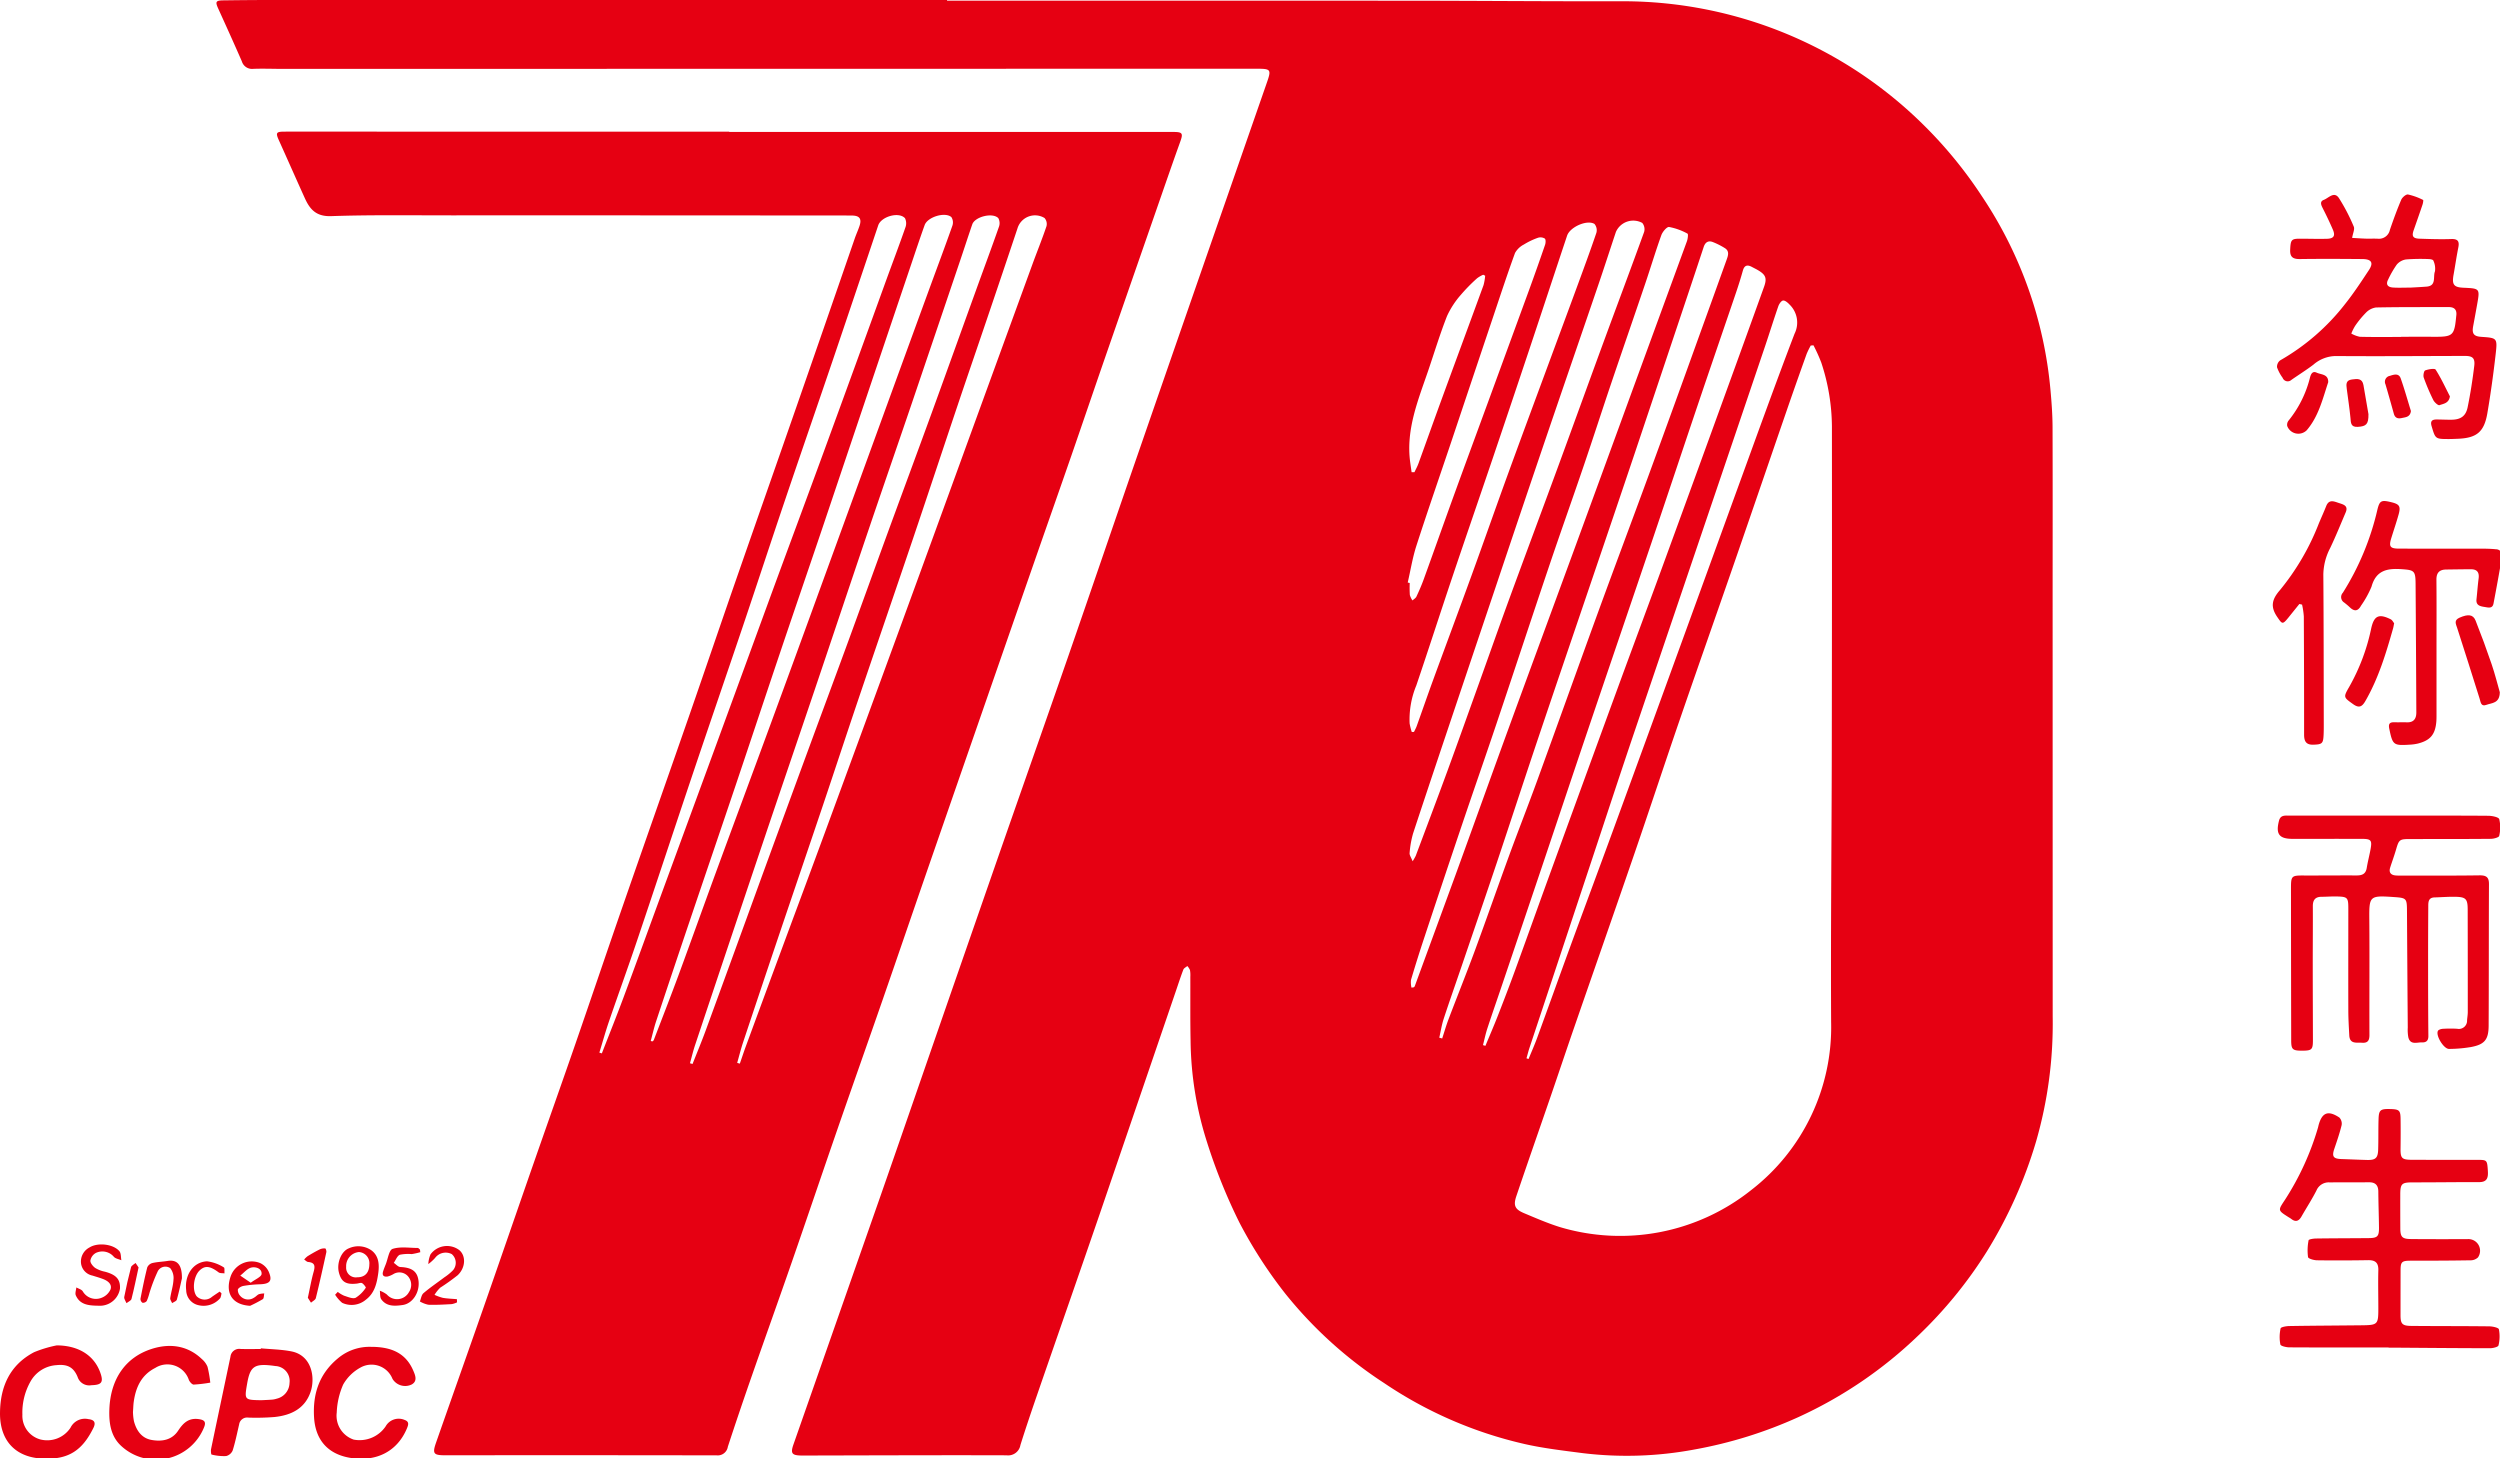
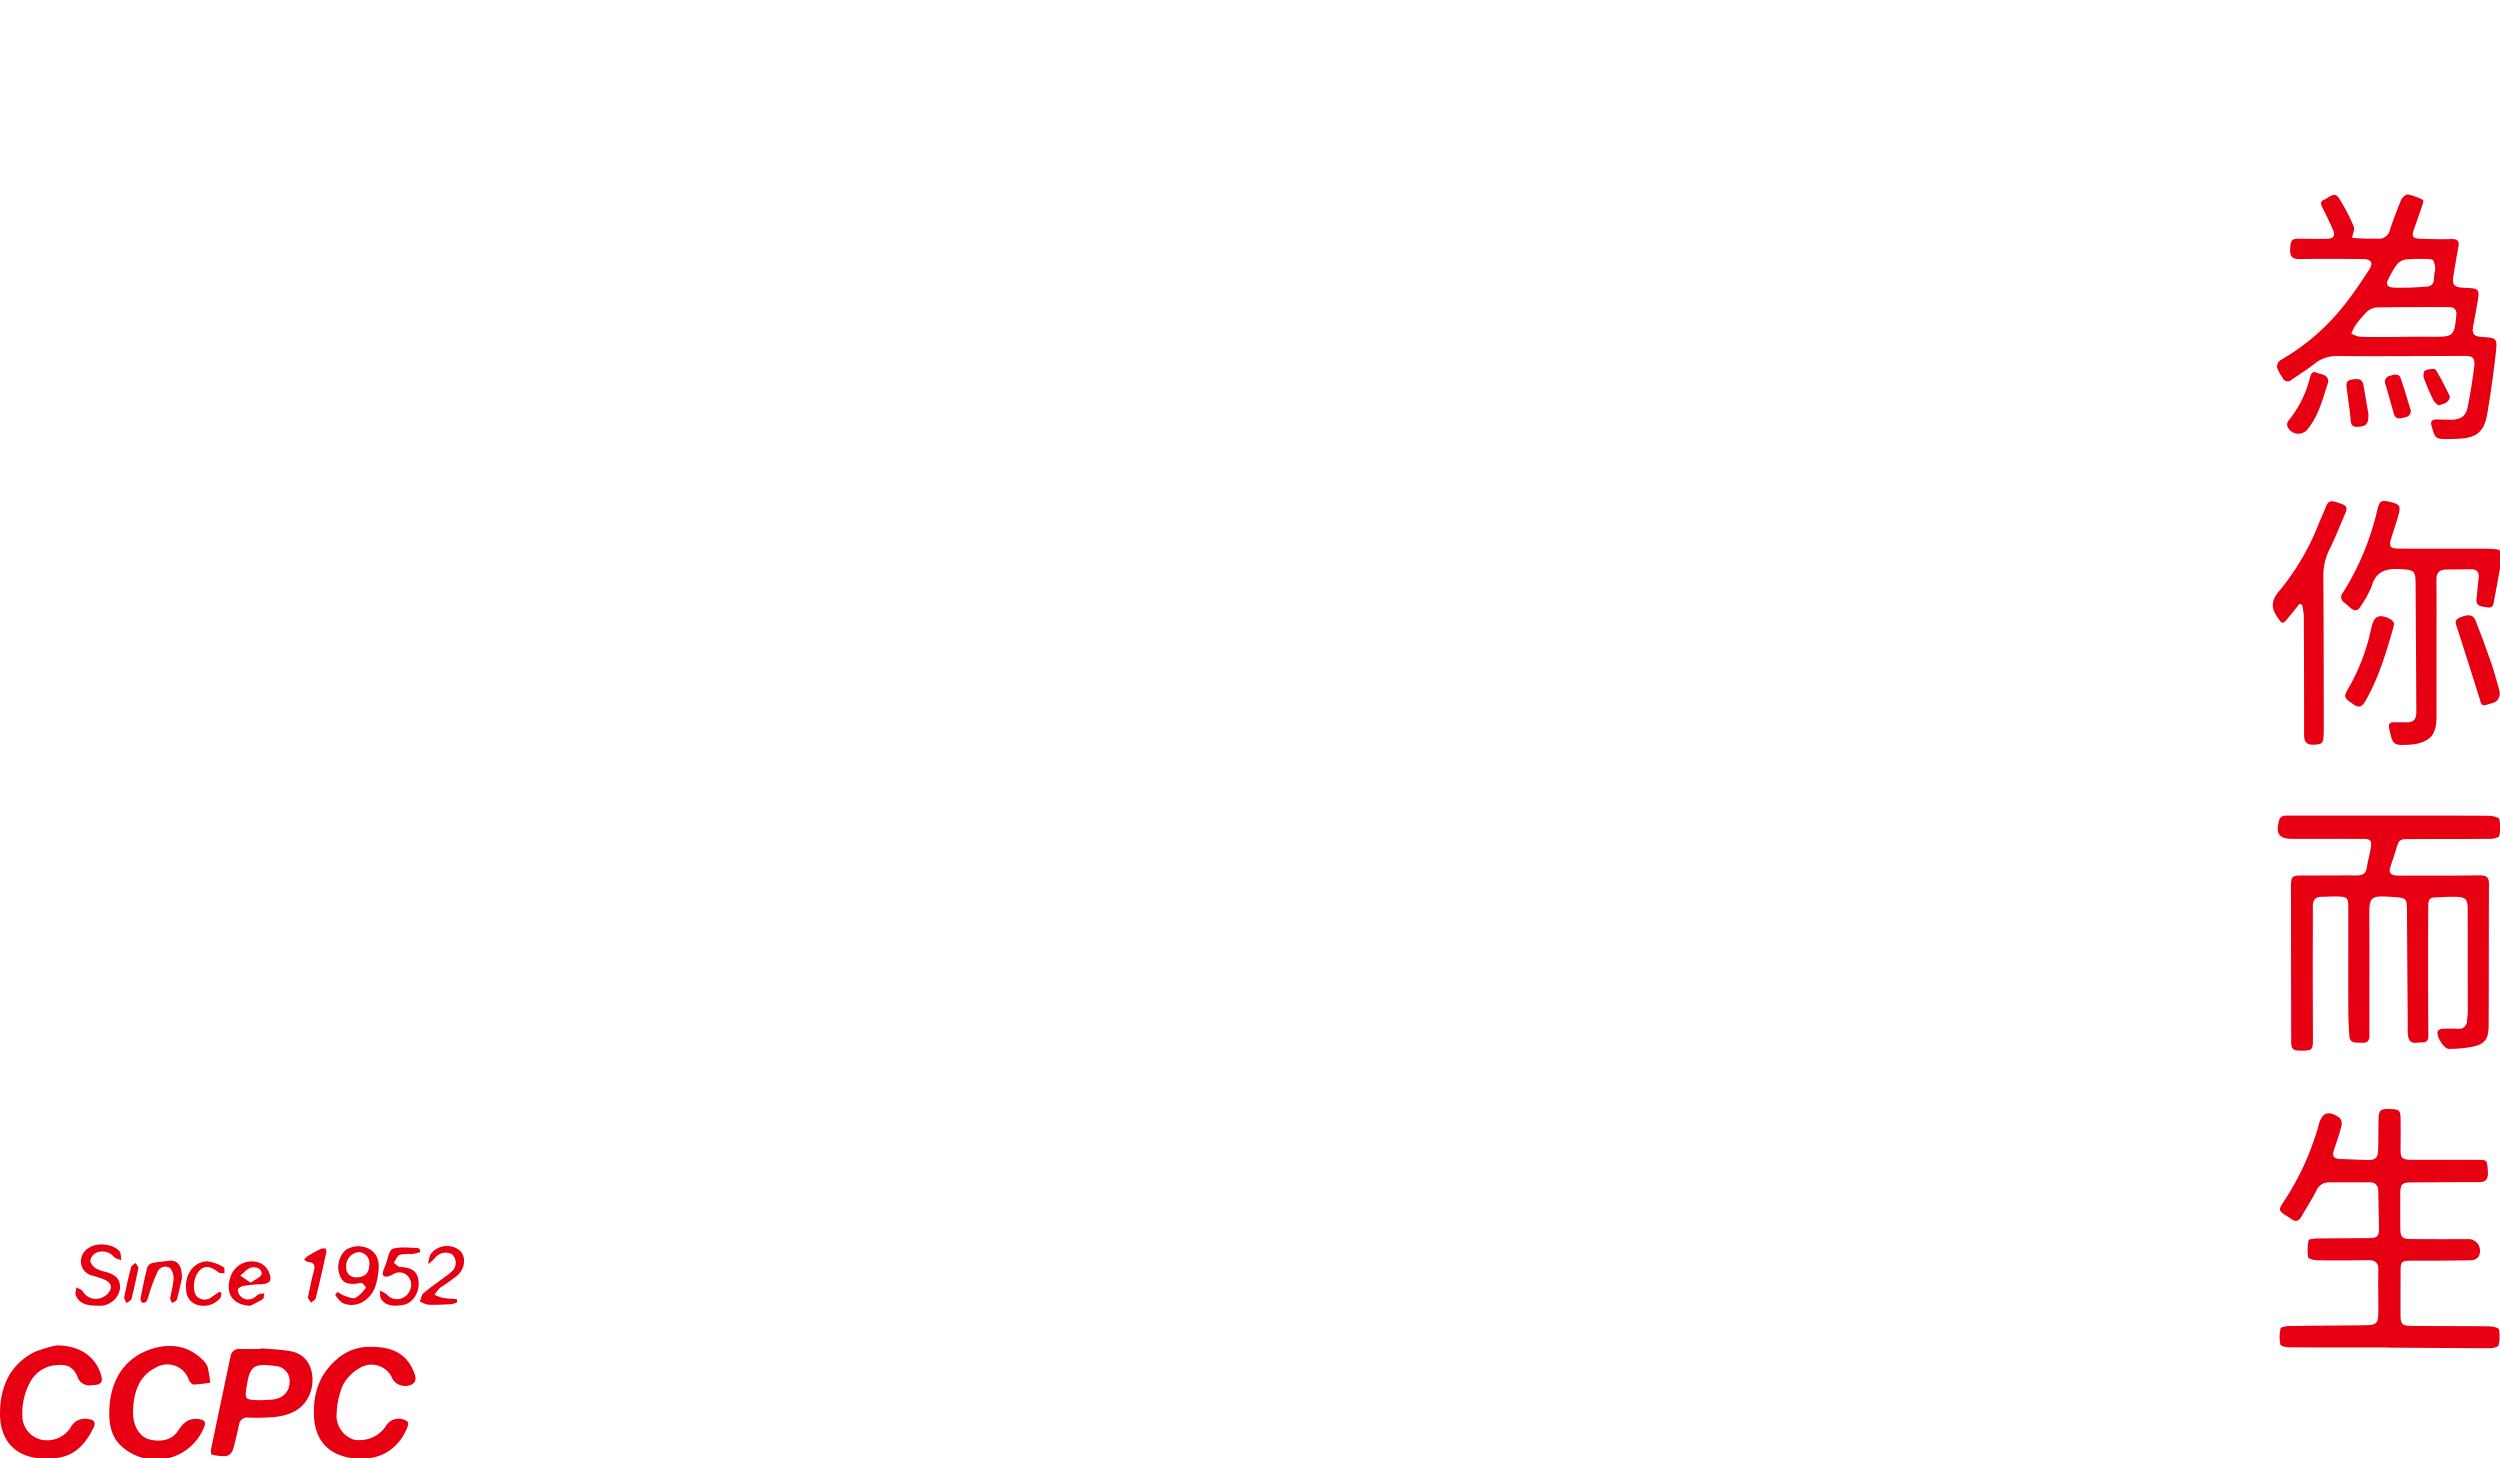
<svg xmlns="http://www.w3.org/2000/svg" id="Group_90032" data-name="Group 90032" width="480" height="280" viewBox="0 0 480 280">
  <defs>
    <clipPath id="clip-path">
      <rect id="Rectangle_26056" data-name="Rectangle 26056" width="480" height="280" fill="#e60012" />
    </clipPath>
  </defs>
  <g id="Group_90031" data-name="Group 90031" clip-path="url(#clip-path)">
-     <path id="Path_107026" data-name="Path 107026" d="M212.278.129q43.867,0,87.735.006c14.092.01,28.185.14,42.277.108a82.052,82.052,0,0,1,57.515,23.782,83.371,83.371,0,0,1,11.173,13.664,79.553,79.553,0,0,1,13.154,37.132c.223,2.431.4,4.875.405,7.314.039,11.988.01,23.977.013,35.965q.007,38.55.013,77.1a81.594,81.594,0,0,1-3.2,24,87.011,87.011,0,0,1-9.427,21.062,83.6,83.6,0,0,1-13.252,16.225A82.607,82.607,0,0,1,375.7,272.1a84.278,84.278,0,0,1-19.9,6.2,70.3,70.3,0,0,1-21.541.693c-3.759-.492-7.548-.925-11.234-1.774a79.755,79.755,0,0,1-26.8-11.654,80.659,80.659,0,0,1-19.03-17.223,87.4,87.4,0,0,1-8.787-13.622,107.608,107.608,0,0,1-6.259-15.563,66.008,66.008,0,0,1-3.112-19.386c-.081-4.074-.033-8.151-.047-12.227a5.716,5.716,0,0,0-.066-1.288,2.732,2.732,0,0,0-.512-.779c-.261.226-.653.4-.762.685-.53,1.387-.986,2.8-1.466,4.208q-7.319,21.435-14.644,42.868c-3.908,11.378-7.88,22.733-11.807,34.1-1.157,3.353-2.3,6.713-3.364,10.1a2.384,2.384,0,0,1-2.657,1.981c-12.89-.041-25.781.016-38.672.043-.241,0-.481,0-.722,0-1.847-.029-2.126-.42-1.52-2.148q8.367-23.883,16.731-47.767c3.666-10.5,7.286-21.013,10.931-31.519q5.984-17.247,11.978-34.489c4.338-12.445,8.724-24.873,13.041-37.325,4.553-13.129,9.031-26.284,13.575-39.417q8.744-25.275,17.539-50.533,3.489-10.051,6.988-20.1c1.021-2.918.993-2.97-2.165-2.969q-93.362.018-186.725.03c-1.875,0-3.753-.079-5.626-.007a2.035,2.035,0,0,1-2.186-1.443c-1.472-3.384-3-6.746-4.524-10.105-.606-1.331-.495-1.579.955-1.6C76.347.031,79.377,0,82.407,0Q147.343,0,212.278,0V.129M378.634,66.3l-.524.041a15.747,15.747,0,0,0-.791,1.619q-1.725,4.805-3.4,9.628c-3.468,10.056-6.906,20.123-10.384,30.176-3.494,10.1-7.053,20.172-10.526,30.277-2.943,8.561-5.768,17.162-8.709,25.724-3.828,11.146-7.724,22.267-11.576,33.4-1.519,4.391-2.992,8.8-4.5,13.194-2.21,6.431-4.462,12.85-6.638,19.293-.62,1.837-.261,2.548,1.508,3.29,2.209.928,4.419,1.885,6.7,2.611a40.352,40.352,0,0,0,36.869-7.048,39.539,39.539,0,0,0,15.359-32.28c-.094-17.5.1-34.992.127-52.489q.053-30.921.026-61.841a39.754,39.754,0,0,0-2.045-12.281,31.565,31.565,0,0,0-1.5-3.319M301.448,189.623l.437-.055c.065-.068.16-.125.19-.207q3.957-10.776,7.9-21.558c3.387-9.319,6.727-18.654,10.125-27.969,4.139-11.344,8.324-22.671,12.478-34.01q5.633-15.375,11.243-30.759,5.26-14.374,10.516-28.749c.168-.462.278-1.374.11-1.457a11.836,11.836,0,0,0-3.536-1.279c-.433-.058-1.254.917-1.488,1.568-1.1,3.066-2.037,6.191-3.082,9.278-2.166,6.4-4.382,12.778-6.545,19.176-1.78,5.264-3.481,10.555-5.272,15.816-2.191,6.44-4.479,12.848-6.653,19.294-3.4,10.076-6.718,20.178-10.106,30.257-2.18,6.487-4.441,12.947-6.63,19.431q-3.675,10.884-7.281,21.791-1.31,3.949-2.494,7.939a4.49,4.49,0,0,0,.088,1.493m5.334,9.609.563.155c.405-1.237.763-2.492,1.224-3.707,1.681-4.427,3.451-8.821,5.089-13.263,2.219-6.018,4.321-12.078,6.523-18.1,1.762-4.816,3.641-9.589,5.394-14.408,3.948-10.848,7.824-21.721,11.778-32.567,3.184-8.732,6.462-17.43,9.657-26.158q4.891-13.361,9.7-26.752,2.641-7.294,5.261-14.6c.286-.794.552-1.624-.344-2.187a14.013,14.013,0,0,0-2.308-1.167c-.885-.349-1.469.045-1.763.935q-1.575,4.773-3.171,9.538Q349.348,72.015,344.3,87.069q-3.87,11.5-7.782,22.993c-3.584,10.569-7.194,21.129-10.753,31.706-2.688,7.989-5.294,16-7.974,24-2.251,6.709-4.554,13.4-6.837,20.1-1.111,3.257-2.26,6.5-3.327,9.771-.38,1.166-.566,2.4-.841,3.6m8.4,1.426.459.137c.793-1.912,1.617-3.812,2.371-5.74,1.133-2.9,2.248-5.8,3.314-8.726,2.248-6.163,4.444-12.345,6.687-18.51q6.438-17.7,12.906-35.381c2.866-7.829,5.783-15.639,8.645-23.469q6.146-16.807,12.245-33.631Q365.5,65.2,369.149,55.057c.593-1.652.315-2.312-1.2-3.2-.372-.219-.764-.405-1.145-.609-.862-.463-1.435-.328-1.724.7-.4,1.429-.847,2.849-1.324,4.255-2.325,6.85-4.684,13.689-7,20.542-3.081,9.122-6.115,18.26-9.2,27.38-4.037,11.937-8.114,23.86-12.153,35.8-2.994,8.851-5.949,17.715-8.929,26.57q-3.94,11.707-7.9,23.408c-.855,2.533-1.742,5.056-2.57,7.6-.336,1.034-.554,2.106-.825,3.162m-13.508-35.3a10.268,10.268,0,0,0,.6-1.053c2.034-5.424,4.085-10.842,6.078-16.281,2.091-5.71,4.127-11.439,6.182-17.162,1.908-5.316,3.779-10.645,5.72-15.949,3.1-8.455,6.249-16.888,9.352-25.34,2.988-8.137,5.93-16.291,8.919-24.429,2.526-6.877,5.109-13.735,7.6-20.625a1.9,1.9,0,0,0-.366-1.73,3.635,3.635,0,0,0-5.059,1.745c-1.14,3.407-2.237,6.828-3.4,10.229-3.339,9.792-6.718,19.571-10.048,29.366q-4.831,14.216-9.6,28.454-3.647,10.825-7.287,21.653c-2.878,8.578-5.767,17.153-8.595,25.747a18.484,18.484,0,0,0-.676,3.788c-.044.411.3.863.58,1.586M323.531,203.2l.4.127c.551-1.348,1.145-2.679,1.643-4.046,2.182-5.972,4.321-11.959,6.505-17.93,2.682-7.329,5.41-14.641,8.092-21.97q6.614-18.082,13.193-36.178,5.115-14.048,10.212-28.1C367.355,84.748,371.066,74.37,375,64.077a4.81,4.81,0,0,0-.965-5.607c-.333-.358-.866-.819-1.243-.767-.357.049-.76.665-.915,1.11-.88,2.533-1.671,5.1-2.529,7.636q-5.8,17.153-11.62,34.3-7.036,20.757-14.067,41.516c-2.6,7.718-5.133,15.46-7.7,23.191q-5.922,17.85-11.844,35.7c-.223.672-.394,1.362-.589,2.043m-22.02-62.656.424-.013c.174-.37.381-.728.518-1.111,1.065-2.971,2.094-5.954,3.177-8.917,2.452-6.7,4.95-13.387,7.387-20.095,2.371-6.525,4.661-13.08,7.036-19.6,2.7-7.423,5.458-14.827,8.193-22.238,1.642-4.448,3.3-8.892,4.931-13.343,1.287-3.506,2.585-7.009,3.783-10.545a1.861,1.861,0,0,0-.38-1.691c-1.441-.855-4.7.6-5.252,2.264-2.457,7.363-4.88,14.737-7.337,22.1q-3.478,10.421-7,20.828c-2.566,7.576-5.18,15.135-7.729,22.716-2.319,6.9-4.546,13.828-6.885,20.72a17.111,17.111,0,0,0-1.28,7.283,11.161,11.161,0,0,0,.416,1.645m-.788-28.7.39.09a22.233,22.233,0,0,0,.024,2.3,3.478,3.478,0,0,0,.507,1.051c.258-.243.616-.441.756-.739.507-1.081.987-2.18,1.394-3.3,1.956-5.4,3.869-10.811,5.827-16.209,2.157-5.942,4.347-11.872,6.521-17.808q3.951-10.79,7.9-21.582,1.572-4.316,3.064-8.661c.125-.365.151-1.023-.057-1.181a1.588,1.588,0,0,0-1.3-.16,13.721,13.721,0,0,0-2.719,1.3,4.052,4.052,0,0,0-1.7,1.628c-1.474,4.044-2.815,8.136-4.185,12.217q-4.024,11.984-8.034,23.972c-2.242,6.673-4.554,13.323-6.716,20.021-.741,2.3-1.12,4.707-1.665,7.065m.741-21.185.548,0c.258-.552.56-1.089.767-1.66,1.5-4.136,2.973-8.286,4.485-12.42,2.664-7.283,5.359-14.554,8.016-21.839a10.038,10.038,0,0,0,.312-1.807l-.377-.19a5.757,5.757,0,0,0-1.178.684,32.9,32.9,0,0,0-3.121,3.182,16.632,16.632,0,0,0-2.644,4.058c-1.347,3.423-2.416,6.955-3.6,10.44-1.942,5.7-4.306,11.314-3.485,17.556.087.665.187,1.328.281,1.992" transform="translate(-30.446 0)" fill="#e60012" />
-     <path id="Path_107027" data-name="Path 107027" d="M178.965,43.975q42.634,0,85.269,0c1.78,0,1.9.271,1.306,1.917-1.638,4.554-3.207,9.133-4.8,13.705q-4.837,13.918-9.664,27.839c-2.146,6.2-4.254,12.415-6.4,18.615-2.353,6.788-4.741,13.565-7.1,20.351q-5.5,15.812-10.985,31.629-4.76,13.713-9.509,27.429c-2.927,8.466-5.822,16.943-8.758,25.406-2.842,8.192-5.74,16.365-8.576,24.559-2.946,8.511-5.823,17.046-8.776,25.555-2.576,7.424-5.231,14.82-7.817,22.241q-2.293,6.578-4.463,13.2a1.957,1.957,0,0,1-2.127,1.648q-26.043-.046-52.087-.015c-2.322,0-2.553-.3-1.784-2.494,3.025-8.64,6.091-17.266,9.109-25.909,3.207-9.181,6.367-18.379,9.566-27.562,2.679-7.692,5.408-15.367,8.072-23.065,3.088-8.92,6.1-17.865,9.2-26.783,4.21-12.135,8.481-24.25,12.7-36.383,2.942-8.465,5.82-16.951,8.761-25.417,3.9-11.222,7.845-22.429,11.749-33.65q5.622-16.16,11.2-32.334c.283-.815.643-1.6.919-2.421.467-1.383.029-2-1.453-2.012-2.789-.024-5.578-.014-8.368-.016q-15.727-.01-31.455-.018-18.467-.005-36.933,0c-7.742.006-15.489-.119-23.223.148-2.842.1-4.07-1.263-5.043-3.408C95.813,53.026,94.177,49.3,92.5,45.585c-.647-1.433-.542-1.667,1.048-1.671,6.252-.016,12.5,0,18.756,0h66.658v.064m-7.536,178.806.493.141c.835-2.119,1.715-4.222,2.5-6.361q5.458-14.913,10.874-29.841,4.463-12.222,8.956-24.434c2.531-6.883,5.089-13.755,7.61-20.641,2.488-6.8,4.934-13.61,7.419-20.408,2.83-7.741,5.7-15.466,8.519-23.21,2.934-8.061,5.825-16.137,8.741-24.2,1.4-3.875,2.841-7.735,4.2-11.624a2.008,2.008,0,0,0-.111-1.679c-1.081-1.137-4.49-.282-5,1.184-.781,2.263-1.513,4.542-2.28,6.809q-4.651,13.758-9.314,27.512c-2.763,8.122-5.575,16.226-8.328,24.351-3.459,10.211-6.871,20.438-10.32,30.653-3.189,9.444-6.417,18.875-9.6,28.322q-6.715,19.954-13.376,39.926c-.384,1.149-.66,2.335-.987,3.5m9.065-.074.509.148c.4-1.142.772-2.29,1.19-3.423q3.472-9.43,6.961-18.853c2.693-7.277,5.408-14.547,8.086-21.829q7.221-19.633,14.408-39.278,6.466-17.687,12.891-35.389,6.324-17.364,12.652-34.727c.888-2.432,1.864-4.832,2.69-7.284A1.734,1.734,0,0,0,239.5,60.5a3.515,3.515,0,0,0-5.2,2.009q-2.87,8.591-5.782,17.168c-1.89,5.584-3.813,11.157-5.692,16.745-2.886,8.586-5.724,17.187-8.624,25.768-3.421,10.126-6.9,20.232-10.327,30.356-2.349,6.945-4.631,13.912-6.971,20.859-2.891,8.582-5.819,17.153-8.713,25.734q-3.3,9.794-6.56,19.6c-.433,1.3-.763,2.641-1.141,3.963m-16.594-4.2.3.1c.094-.086.234-.155.275-.262,1.593-4.153,3.215-8.3,4.753-12.469,2.484-6.74,4.893-13.506,7.368-20.249,3.384-9.221,6.814-18.425,10.2-27.644q4.957-13.49,9.867-27,6.548-17.961,13.081-35.928,3.838-10.538,7.687-21.073c1.464-4,2.968-7.995,4.384-12.016a1.873,1.873,0,0,0-.205-1.644c-1.241-1.043-4.565-.013-5.122,1.535-.892,2.477-1.721,4.977-2.563,7.471q-3.91,11.58-7.81,23.163-4.632,13.761-9.258,27.525c-2.667,7.9-5.377,15.776-8.039,23.674-2.892,8.579-5.737,17.174-8.627,25.754-2.92,8.669-5.88,17.326-8.806,25.994q-3.26,9.658-6.47,19.334c-.4,1.222-.682,2.485-1.019,3.728m-9.861,2.248.474.147c1.393-3.587,2.828-7.159,4.169-10.765,2.4-6.46,4.744-12.943,7.117-19.413q5.122-13.967,10.249-27.932,5.583-15.242,11.153-30.487c3.319-9.039,6.683-18.063,9.991-27.106q6-16.4,11.942-32.824c1.213-3.331,2.473-6.646,3.637-9.994a2.242,2.242,0,0,0-.055-1.833c-1.2-1.3-4.576-.308-5.141,1.375q-4.229,12.607-8.489,25.2c-3.142,9.254-6.34,18.489-9.471,27.747-2.685,7.941-5.29,15.911-7.968,23.855-3.182,9.442-6.429,18.861-9.605,28.3-3.619,10.761-7.169,21.544-10.794,32.3-1.742,5.169-3.607,10.3-5.373,15.459-.673,1.966-1.228,3.973-1.837,5.961" transform="translate(-38.949 -18.64)" fill="#e60012" />
    <path id="Path_107028" data-name="Path 107028" d="M779.157,272.116c6.3,0,12.6-.021,18.9.029.734.006,1.978.255,2.1.653a6.973,6.973,0,0,1-.012,3.208c-.056.288-1.028.56-1.582.565-5.146.048-10.293.036-15.439.041-2.144,0-2.218.077-2.8,2.069-.334,1.15-.754,2.274-1.115,3.416-.281.892.1,1.411,1,1.5.668.063,1.345.031,2.017.03,4.714,0,9.427.028,14.14-.043,1.292-.019,1.822.35,1.815,1.687-.044,9.062-.016,18.125-.064,27.188-.015,2.7-.8,3.615-3.457,4.1a26.17,26.17,0,0,1-4.145.35c-1.014.022-2.607-2.586-2.134-3.463.13-.242.625-.382.962-.4a23.141,23.141,0,0,1,2.74-.006,1.575,1.575,0,0,0,1.892-1.643c.044-.525.137-1.048.137-1.573q.005-9.853-.017-19.707c-.006-2-.355-2.374-2.332-2.416-1.344-.029-2.691.081-4.036.119-1.2.035-1.2.909-1.2,1.737q-.034,5.249-.033,10.5c0,4.794.006,9.587.052,14.38.009.91-.44,1.248-1.211,1.218-.971-.037-2.25.556-2.635-.971a7.942,7.942,0,0,1-.109-1.861q-.084-11.143-.151-22.286c-.015-2.567-.049-2.619-2.618-2.794-4.6-.313-4.654-.187-4.615,4.364.064,7.382-.006,14.764.025,22.146,0,1.049-.342,1.543-1.4,1.47s-2.379.308-2.471-1.409c-.084-1.58-.18-3.161-.184-4.742-.019-6.519,0-13.038,0-19.557,0-2.207-.118-2.339-2.374-2.378-.913-.016-1.826.063-2.74.062-1.216,0-1.7.593-1.7,1.788.02,3.788-.018,7.576-.016,11.364,0,4.795.026,9.59.032,14.385,0,1.789-.216,2-1.98,2.01-1.92.013-2.188-.211-2.191-1.962q-.031-14.6-.042-29.2c0-2.422.111-2.483,2.506-2.472,3.366.014,6.733-.027,10.1-.01,1.047.005,1.752-.281,1.938-1.437.2-1.226.526-2.431.744-3.655.3-1.672.078-1.928-1.681-1.933-4.425-.012-8.85,0-13.275,0-2.614,0-3.29-.919-2.631-3.484.286-1.112,1.152-.983,1.959-.984q9.667-.008,19.334,0Z" transform="translate(-320.299 -115.516)" fill="#e60012" />
    <path id="Path_107029" data-name="Path 107029" d="M779.178,415.806c-6.35,0-12.7.015-19.048-.025-.607,0-1.672-.255-1.734-.555a7.608,7.608,0,0,1,.046-3.078c.057-.265,1.077-.447,1.658-.457,4.616-.076,9.233-.094,13.85-.144,3.151-.034,3.255-.143,3.257-3.23,0-2.446-.062-4.893,0-7.336.038-1.45-.584-1.962-1.979-1.938-3.27.056-6.541.07-9.811.022-.6-.009-1.657-.312-1.706-.612a9.817,9.817,0,0,1,.107-3.224c.033-.2.928-.338,1.426-.345,3.366-.048,6.734-.045,10.1-.077,1.708-.016,2.009-.32,1.989-2.042-.027-2.3-.113-4.6-.128-6.9-.008-1.2-.561-1.777-1.749-1.775-2.549.006-5.1.016-7.647.016a2.556,2.556,0,0,0-2.493,1.578c-.866,1.7-1.916,3.31-2.862,4.972-.509.895-1.123,1.131-1.978.456a5.664,5.664,0,0,0-.486-.311c-2.152-1.365-2.056-1.3-.676-3.4a52.745,52.745,0,0,0,6.309-13.811c.042-.138.064-.281.1-.419.664-2.484,1.826-2.961,4-1.514a1.687,1.687,0,0,1,.435,1.467c-.374,1.533-.89,3.034-1.4,4.532-.5,1.479-.209,1.92,1.369,1.973,1.632.055,3.263.13,4.9.174s2.095-.361,2.148-1.972c.065-1.964.013-3.932.076-5.9.054-1.7.359-1.941,2.122-1.907,1.851.036,2.084.225,2.107,1.909.025,1.87.019,3.741-.005,5.61-.025,1.945.219,2.223,2.228,2.23,4.232.014,8.465.012,12.7.014,1.673,0,1.706.081,1.834,2.111.081,1.269-.1,2.163-1.684,2.159-4.232-.012-8.465.056-12.7.049-2.139,0-2.43.229-2.434,2.348q-.006,3.237.009,6.473c.01,1.659.348,2.042,2.025,2.059,3.607.036,7.215.025,10.822.021a2.238,2.238,0,0,1,2.067,3.5,2.049,2.049,0,0,1-1.5.562c-3.8.064-7.6.074-11.4.075-1.716,0-1.961.2-1.965,1.841q-.009,4.315-.01,8.631c0,1.645.326,2.031,2.038,2.048,5,.048,10,.022,15.006.084.648.008,1.776.254,1.845.571a7.173,7.173,0,0,1-.078,3.089c-.07.3-1.059.542-1.627.541-6.2-.007-12.406-.067-18.609-.112-.289,0-.577,0-.866,0Z" transform="translate(-320.567 -157.09)" fill="#e60012" />
    <path id="Path_107030" data-name="Path 107030" d="M771.8,73.226c.859.047,1.732.112,2.607.139.769.024,1.54-.024,2.308.015a2.141,2.141,0,0,0,2.333-1.7c.668-1.948,1.371-3.888,2.178-5.781.2-.46.914-1.072,1.295-1.011a12.024,12.024,0,0,1,2.9,1.05c.086.038-.014.622-.116.922-.549,1.633-1.123,3.257-1.691,4.883-.406,1.162-.141,1.592,1.141,1.634,2.018.066,4.041.136,6.056.065,1.3-.046,1.61.439,1.373,1.625-.347,1.738-.6,3.5-.913,5.242-.339,1.877.047,2.4,1.894,2.481,3.178.144,3.18.145,2.624,3.254q-.367,2.053-.749,4.1c-.274,1.466.1,1.978,1.55,2.077,3.026.207,3.119.218,2.768,3.292-.435,3.8-.953,7.606-1.6,11.381-.621,3.629-2.084,4.774-5.76,4.9-.529.018-1.058.048-1.586.048-2.654,0-2.627-.009-3.357-2.472-.272-.919.044-1.28.921-1.282.962,0,1.924.054,2.885.045,1.747-.015,2.759-.669,3.11-2.381.538-2.623.95-5.278,1.271-7.937.182-1.506-.314-1.93-1.778-1.928-8.269.014-16.539.085-24.808.019a6.659,6.659,0,0,0-4.293,1.654c-1.362,1.039-2.825,1.947-4.232,2.929a1.041,1.041,0,0,1-1.68-.405,7.9,7.9,0,0,1-1.073-2.015,1.548,1.548,0,0,1,.605-1.334,42.355,42.355,0,0,0,12.508-10.875c1.635-2.054,3.08-4.264,4.528-6.457.933-1.413.507-2.1-1.249-2.118-3.992-.032-7.984-.056-11.975,0-1.332.018-1.959-.357-1.892-1.789.088-1.883.22-2.12,1.864-2.119,1.732,0,3.464.062,5.194.016,1.313-.035,1.65-.57,1.137-1.76-.587-1.362-1.23-2.7-1.9-4.024-.326-.644-.7-1.363.17-1.692.913-.345,1.981-1.718,2.9-.331a36.2,36.2,0,0,1,2.841,5.465c.22.5-.162,1.261-.311,2.168m9.408,19.026v-.036c2.064,0,4.128-.013,6.191,0,3.769.028,4.028-.2,4.383-3.932,0-.048.013-.095.018-.143.136-1.089-.344-1.629-1.447-1.626-4.656.011-9.312-.021-13.966.074a3.329,3.329,0,0,0-1.934,1,18.174,18.174,0,0,0-2.087,2.547,9.286,9.286,0,0,0-.725,1.461,5.421,5.421,0,0,0,1.647.621c2.638.066,5.279.03,7.919.03m1.823-9.473c.765-.046,1.917-.1,3.065-.189,1.952-.157,1.192-1.915,1.608-2.927a3.605,3.605,0,0,0-.321-2.091c-.054-.172-.593-.269-.911-.273a36.618,36.618,0,0,0-4.319.072,2.892,2.892,0,0,0-1.777.979,19.047,19.047,0,0,0-1.647,2.854c-.525.972-.086,1.486.889,1.558,1,.074,2.016.017,3.413.017" transform="translate(-320.188 -27.547)" fill="#e60012" />
    <path id="Path_107031" data-name="Path 107031" d="M797.029,195.8q0,6.185,0,12.369c0,.479,0,.96-.042,1.437-.223,2.4-1.161,3.513-3.507,4.116a8.469,8.469,0,0,1-1.567.22c-3.171.2-3.3.068-3.952-3.049-.187-.89.026-1.278.954-1.252.817.024,1.635-.009,2.451.013,1.333.037,1.794-.752,1.789-1.912q-.055-12.364-.143-24.728c-.018-2.488-.283-2.6-2.72-2.766-2.755-.192-4.881.243-5.739,3.351a19.065,19.065,0,0,1-2.006,3.64c-.588,1.087-1.277,1.177-2.155.34-.347-.331-.72-.636-1.1-.933a1.222,1.222,0,0,1-.244-1.872,51.66,51.66,0,0,0,6.638-15.982c.431-1.724.747-1.875,2.725-1.385,1.516.376,1.778.79,1.332,2.377-.427,1.522-.943,3.019-1.406,4.532-.489,1.6-.222,1.981,1.49,1.986,5.29.017,10.579,0,15.869.008.911,0,1.828.024,2.734.115a1.186,1.186,0,0,1,1.161,1.5q-.765,4.464-1.616,8.914c-.2,1.055-1.042.769-1.742.661-.845-.131-1.655-.309-1.528-1.471.146-1.331.235-2.67.41-4,.152-1.155-.287-1.764-1.465-1.764-1.587,0-3.174.032-4.76.05-1.3.014-1.89.613-1.877,1.963.043,4.506.016,9.013.016,13.519h0" transform="translate(-329.219 -70.967)" fill="#e60012" />
    <path id="Path_107032" data-name="Path 107032" d="M761.084,186.963q-1.049,1.3-2.1,2.607c-1.139,1.408-1.2,1.281-2.165-.134-1.338-1.968-1-3.37.53-5.126a46.831,46.831,0,0,0,7.488-12.848c.465-1.1.961-2.189,1.4-3.3.533-1.339,1.478-.9,2.4-.593.868.293,1.9.5,1.334,1.821-.974,2.287-1.906,4.6-2.975,6.838a11.319,11.319,0,0,0-1.312,5.072c.073,9.579.066,19.158.085,28.736,0,.67,0,1.342-.03,2.011-.073,1.728-.291,1.873-1.93,1.936-1.443.056-1.818-.665-1.818-1.935q.005-11.352-.054-22.7a15.672,15.672,0,0,0-.333-2.256l-.52-.128" transform="translate(-319.604 -71.002)" fill="#e60012" />
    <path id="Path_107033" data-name="Path 107033" d="M40.9,461.719a10.318,10.318,0,0,0,.189,1.8c.469,1.774,1.463,3.24,3.346,3.586,1.961.36,3.929.067,5.139-1.774.966-1.469,2.006-2.485,3.943-2.219,1.1.151,1.468.528,1.024,1.592a9.9,9.9,0,0,1-15.906,3.551c-2.017-1.857-2.367-4.436-2.267-7.035.225-5.85,3.119-9.962,8.081-11.572,3.411-1.107,6.875-.75,9.679,1.936a3.853,3.853,0,0,1,1.09,1.493,23.132,23.132,0,0,1,.526,3.03,26.977,26.977,0,0,1-3.183.376c-.313,0-.765-.519-.931-.9a4.344,4.344,0,0,0-6.452-2.3c-2.673,1.363-3.744,3.726-4.132,6.517-.079.569-.088,1.146-.144,1.921" transform="translate(-15.37 -190.642)" fill="#e60012" />
    <path id="Path_107034" data-name="Path 107034" d="M79.757,449.862c1.955.184,3.941.209,5.857.585,3.918.771,4.624,5.027,3.676,7.8-1.094,3.2-3.75,4.469-6.9,4.8a43.931,43.931,0,0,1-5.041.116,1.548,1.548,0,0,0-1.769,1.3c-.389,1.676-.728,3.37-1.243,5.008a1.845,1.845,0,0,1-1.264,1.076,9.58,9.58,0,0,1-2.782-.29c-.1-.02-.169-.712-.1-1.061,1.227-5.907,2.481-11.809,3.72-17.714a1.686,1.686,0,0,1,1.931-1.5c1.3.042,2.595.01,3.892.01,0-.043.009-.086.013-.129m.065,9.963c.718-.037,1.437-.062,2.153-.119a4.152,4.152,0,0,0,.843-.182,3.172,3.172,0,0,0,2.446-3.011,2.869,2.869,0,0,0-2.715-3.253c-3.988-.568-4.832-.042-5.424,3.384-.539,3.12-.539,3.12,2.7,3.18" transform="translate(-29.665 -190.982)" fill="#e60012" />
    <path id="Path_107035" data-name="Path 107035" d="M115.325,449.361c3.991-.013,6.72,1.219,8.154,4.55.391.908.87,2.019-.295,2.676a2.85,2.85,0,0,1-3.684-1.069,4.325,4.325,0,0,0-6.192-2.155,8.462,8.462,0,0,0-3.279,3.233,14.7,14.7,0,0,0-1.238,5.386,4.841,4.841,0,0,0,3.257,5.191,6.052,6.052,0,0,0,6.124-2.527,2.871,2.871,0,0,1,3.643-1.255c.943.331.735.947.455,1.62-1.814,4.368-5.793,6.468-10.785,5.681-4.329-.681-6.78-3.391-7.046-7.785-.273-4.512.987-8.368,4.6-11.354a9.41,9.41,0,0,1,6.29-2.193" transform="translate(-44.138 -190.768)" fill="#e60012" />
    <path id="Path_107036" data-name="Path 107036" d="M10.909,448.873c4.087.031,7.109,1.841,8.329,5.184.692,1.9.292,2.412-1.683,2.464a2.344,2.344,0,0,1-2.655-1.584c-.779-1.9-1.994-2.478-4.037-2.268a6.14,6.14,0,0,0-5.023,3.17,12.136,12.136,0,0,0-1.541,6.35,4.7,4.7,0,0,0,3.456,4.749,5.349,5.349,0,0,0,5.783-2.255A3.069,3.069,0,0,1,17,463.041c1.187.128,1.4.727.943,1.661-2.136,4.347-4.791,6.143-9.748,5.916-5.3-.243-8.25-3.516-8.194-8.808.053-5.039,1.9-9.187,6.546-11.627a23.192,23.192,0,0,1,4.362-1.31" transform="translate(0 -190.562)" fill="#e60012" />
    <path id="Path_107037" data-name="Path 107037" d="M789.458,206.949c-.094.466-.125.7-.189.934-1.368,4.826-2.809,9.618-5.341,14.011-.659,1.143-1.255,1.372-2.359.579-1.817-1.307-1.9-1.3-.743-3.3a38.675,38.675,0,0,0,4.223-11.207c.543-2.481,1.472-2.906,3.747-1.779.316.157.5.57.661.758" transform="translate(-329.783 -87.284)" fill="#e60012" />
    <path id="Path_107038" data-name="Path 107038" d="M825.279,220.067c-.031,2.162-1.561,2.03-2.584,2.416-1.045.395-1.084-.523-1.3-1.214q-2.121-6.78-4.3-13.54c-.263-.809-.668-1.5.473-1.995,1.618-.7,2.579-.638,3.062.578q1.643,4.136,3.075,8.356c.647,1.9,1.131,3.855,1.576,5.4" transform="translate(-345.316 -87.15)" fill="#e60012" />
    <path id="Path_107039" data-name="Path 107039" d="M768.625,126.092c-1.067,3.2-1.84,6.557-4.132,9.23a2.282,2.282,0,0,1-3.739-.829,1.289,1.289,0,0,1,.257-1.029,21.235,21.235,0,0,0,4.124-8.3c.186-.693.509-1.272,1.273-.909.854.407,2.261.252,2.217,1.832" transform="translate(-321.609 -52.705)" fill="#e60012" />
    <path id="Path_107040" data-name="Path 107040" d="M29.282,426.96c-1.676-.037-3.336-.194-4.113-1.985-.181-.415.057-1.011.1-1.524.416.237.972.375,1.221.729a2.914,2.914,0,0,0,3.631,1.259,3.079,3.079,0,0,0,1.714-1.61c.331-1.006-.526-1.645-1.442-1.993-.671-.255-1.366-.45-2.053-.666a2.744,2.744,0,0,1-2.177-2.394,3.042,3.042,0,0,1,1.619-2.99c1.59-1.006,4.566-.683,5.75.706.341.4.268,1.151.385,1.741-.494-.216-1.131-.3-1.454-.67a2.894,2.894,0,0,0-3.411-.75,2.078,2.078,0,0,0-1.083,1.477c-.051.443.47,1.094.912,1.414a5.658,5.658,0,0,0,1.864.725c2.183.581,3,1.476,2.9,3.27a3.9,3.9,0,0,1-3.5,3.258,7.3,7.3,0,0,1-.863,0" transform="translate(-10.612 -176.266)" fill="#e60012" />
    <path id="Path_107041" data-name="Path 107041" d="M111.975,424.571a5.769,5.769,0,0,0,1.216.733c.728.228,1.641.647,2.217.4a6.288,6.288,0,0,0,1.952-1.934c.056-.068-.394-.7-.715-.878-.237-.132-.648.045-.982.083-2.094.242-3-.311-3.465-2.115-.47-1.82.448-4.107,1.931-4.662a4.4,4.4,0,0,1,4.276.372c1.565,1.135,1.564,2.979,1.319,4.609-.271,1.793-.682,3.622-2.339,4.882a4.246,4.246,0,0,1-4.564.608,6.737,6.737,0,0,1-1.351-1.554l.505-.539m3.72-2.807c1.5.007,2.329-.872,2.345-2.485a2.145,2.145,0,0,0-2-2.363,2.708,2.708,0,0,0-2.451,2.849,1.853,1.853,0,0,0,2.106,2" transform="translate(-47.126 -176.528)" fill="#e60012" />
    <path id="Path_107042" data-name="Path 107042" d="M134.1,417.115a13,13,0,0,1-1.645.366,8.154,8.154,0,0,0-2.274.126c-.517.221-.786,1.015-1.165,1.555.418.279.827.781,1.257.8,2.258.1,3.3.861,3.5,2.73.226,2.152-1.136,4.3-3.063,4.567-1.473.208-3.061.33-4.087-1.089-.295-.407-.2-1.1-.286-1.654a5.009,5.009,0,0,1,1.353.729,2.6,2.6,0,0,0,4.246-.472,2.5,2.5,0,0,0-.235-3.08,2.212,2.212,0,0,0-2.782-.359,4.693,4.693,0,0,1-1.055.446c-.727.123-1.146-.159-.9-.967.139-.458.322-.9.5-1.348.421-1.043.633-2.76,1.325-2.984,1.474-.476,3.2-.183,4.823-.177.145,0,.29.2.434.314.02.166.039.332.058.5" transform="translate(-53.41 -176.695)" fill="#e60012" />
    <path id="Path_107043" data-name="Path 107043" d="M146.785,426.545a4.061,4.061,0,0,1-1.021.336c-1.486.08-2.977.171-4.461.12a5.44,5.44,0,0,1-1.647-.635c.223-.541.3-1.253.7-1.592,1.27-1.084,2.665-2.024,4-3.033a9.972,9.972,0,0,0,1.657-1.36,2.2,2.2,0,0,0-.228-3.1,2.535,2.535,0,0,0-3.207.732,8.807,8.807,0,0,1-1.3,1.18,5.521,5.521,0,0,1,.418-1.857,3.916,3.916,0,0,1,5.489-.856c1.327,1.054,1.3,3.35-.254,4.839a40.468,40.468,0,0,1-3.37,2.409,7.178,7.178,0,0,0-1.092,1.37,9.232,9.232,0,0,0,1.608.578c.887.151,1.795.176,2.693.254.008.2.014.408.021.612" transform="translate(-59.042 -176.488)" fill="#e60012" />
    <path id="Path_107044" data-name="Path 107044" d="M80.189,429.386c-3.483-.2-4.836-2.462-3.729-5.679a4.287,4.287,0,0,1,5.632-2.537,3.36,3.36,0,0,1,1.641,1.608c.794,1.795.294,2.409-1.669,2.475a22.8,22.8,0,0,0-3.148.311c-.41.072-.993.388-1.085.71a1.675,1.675,0,0,0,.483,1.234,2,2,0,0,0,2.625.311c.338-.169.591-.514.934-.661a3.819,3.819,0,0,1,1.033-.144c-.089.38-.055.956-.291,1.1a26.182,26.182,0,0,1-2.424,1.268m.118-4.429c.858-.652,2.039-1.12,2.081-1.675.083-1.075-1.164-1.446-1.994-1.231-.78.2-1.406,1-2.1,1.538l2.012,1.368" transform="translate(-32.165 -178.67)" fill="#e60012" />
    <path id="Path_107045" data-name="Path 107045" d="M784.7,133.218c.027,1.943-.437,2.323-2.031,2.427-1.4.091-1.334-.8-1.426-1.754-.179-1.854-.47-3.7-.707-5.546-.107-.837-.214-1.646,1.007-1.8,1.017-.13,1.96-.266,2.2,1.093.349,2.025.7,4.05.961,5.583" transform="translate(-329.958 -53.688)" fill="#e60012" />
    <path id="Path_107046" data-name="Path 107046" d="M54.674,424.041c-.209.909-.535,2.5-.969,4.057-.08.288-.595.456-.909.68-.128-.325-.4-.671-.36-.972.168-1.181.563-2.342.621-3.522a3.027,3.027,0,0,0-.633-2.235,1.641,1.641,0,0,0-2.442.741,30.408,30.408,0,0,0-1.554,4.1,9.4,9.4,0,0,1-.505,1.474.909.909,0,0,1-.812.338.891.891,0,0,1-.388-.775c.387-2.017.8-4.032,1.3-6.022a1.513,1.513,0,0,1,1-.837c.951-.219,1.946-.242,2.915-.4,1.78-.286,2.78.667,2.74,3.367" transform="translate(-19.75 -178.57)" fill="#e60012" />
    <path id="Path_107047" data-name="Path 107047" d="M798.278,131.97c-.143,1.175-1.01,1.181-1.744,1.346-.757.17-1.307,0-1.538-.833q-.777-2.822-1.6-5.63a1.155,1.155,0,0,1,.864-1.639c.83-.277,1.7-.523,2.062.506.726,2.057,1.313,4.163,1.957,6.25" transform="translate(-335.382 -53.055)" fill="#e60012" />
    <path id="Path_107048" data-name="Path 107048" d="M68.669,426.962a3.044,3.044,0,0,1-.214.906,4.2,4.2,0,0,1-4.279,1.365,2.986,2.986,0,0,1-2.275-2.819c-.36-2.938,1.332-5.479,4.008-5.584A7.8,7.8,0,0,1,69.133,422c.18.085.086.749.119,1.145-.383-.059-.861.007-1.135-.2-1.634-1.225-2.606-1.352-3.638-.367-1.162,1.108-1.476,3.779-.582,4.95a2.154,2.154,0,0,0,2.981.095c.478-.332.963-.653,1.445-.978Z" transform="translate(-26.149 -178.656)" fill="#e60012" />
    <path id="Path_107049" data-name="Path 107049" d="M811.169,128.355c-.185,1.358-1.288,1.419-2,1.692-.245.094-.963-.537-1.182-.977a39.386,39.386,0,0,1-1.842-4.327c-.141-.4.036-1.279.279-1.369.631-.234,1.827-.434,2.01-.148,1.04,1.629,1.849,3.4,2.738,5.129" transform="translate(-340.789 -52.254)" fill="#e60012" />
    <path id="Path_107050" data-name="Path 107050" d="M101.878,426.005c.395-1.812.671-3.415,1.11-4.974.3-1.08.293-1.778-1.051-1.9-.267-.024-.51-.307-.764-.471a4.034,4.034,0,0,1,.658-.64c.765-.467,1.543-.917,2.346-1.314a2.057,2.057,0,0,1,1.051-.173c.095.008.255.5.2.732-.642,2.94-1.294,5.879-2.016,8.8-.087.349-.607.593-.926.885l-.612-.949" transform="translate(-42.773 -176.831)" fill="#e60012" />
    <path id="Path_107051" data-name="Path 107051" d="M44.068,422.248c-.468,2.142-.86,4.11-1.359,6.049-.084.327-.632.536-.965.8-.152-.4-.494-.832-.425-1.187.371-1.92.811-3.829,1.309-5.721.084-.32.567-.536.865-.8l.575.857" transform="translate(-17.464 -178.895)" fill="#e60012" />
  </g>
</svg>